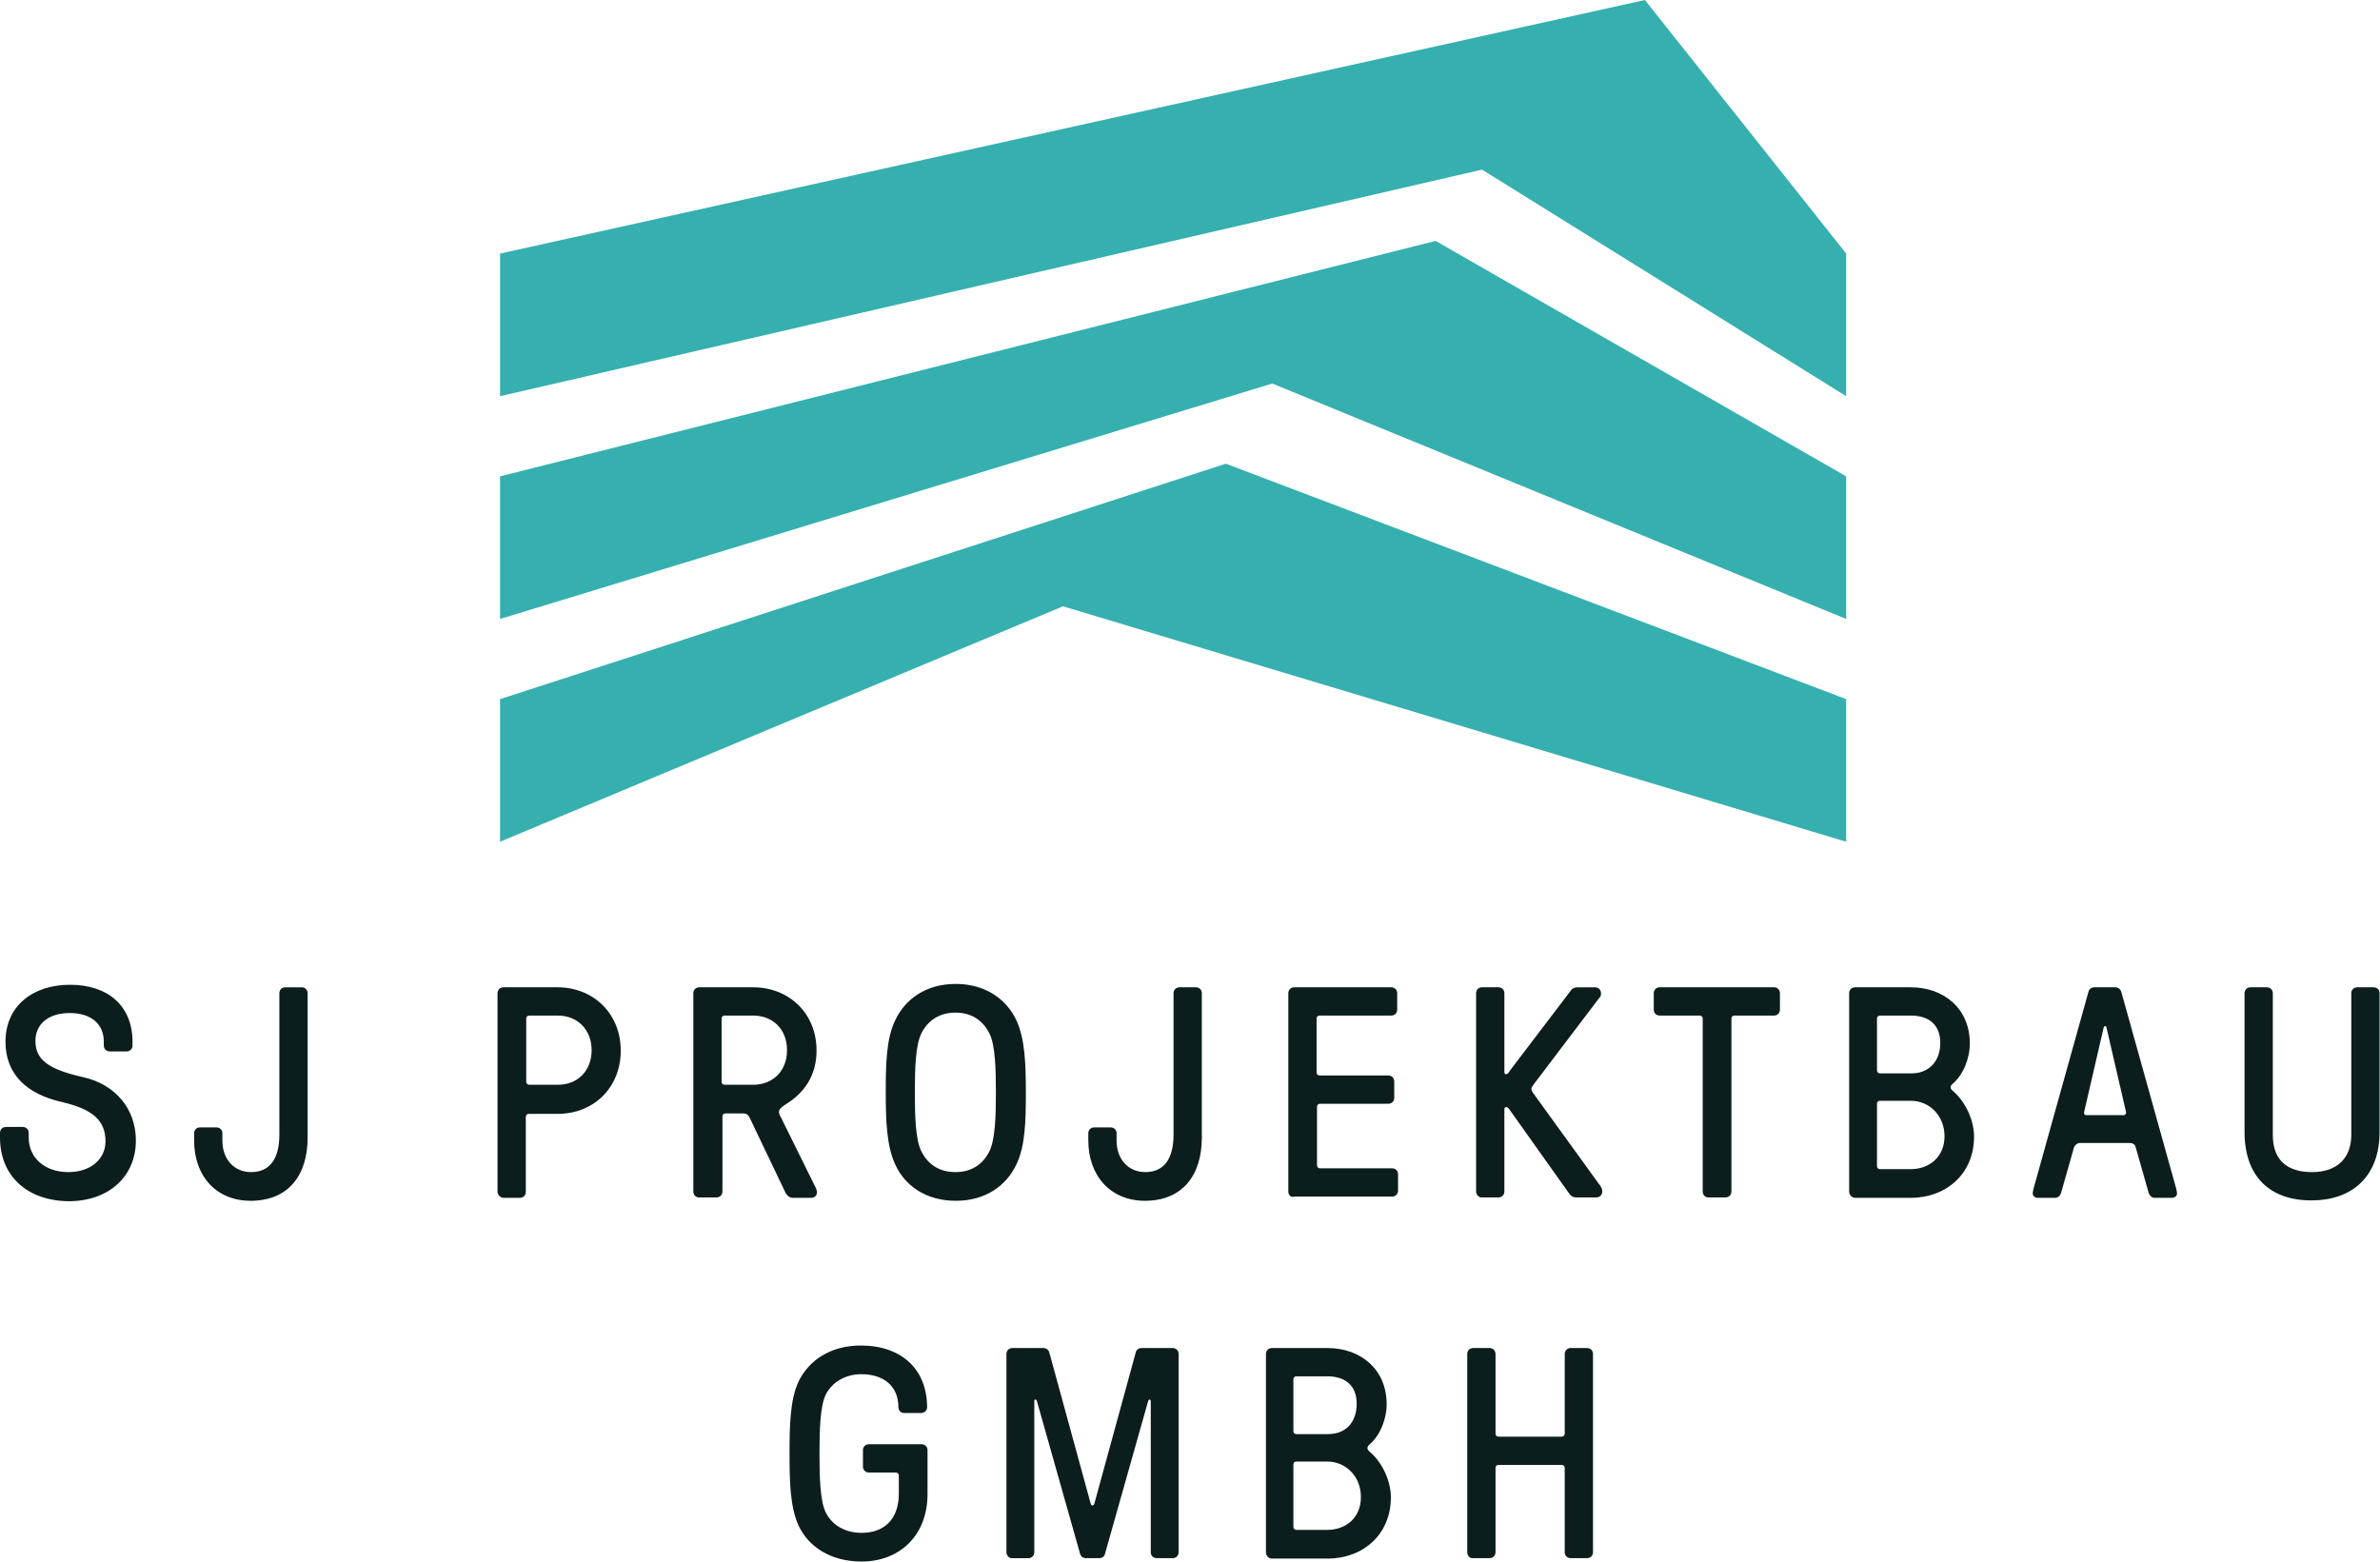
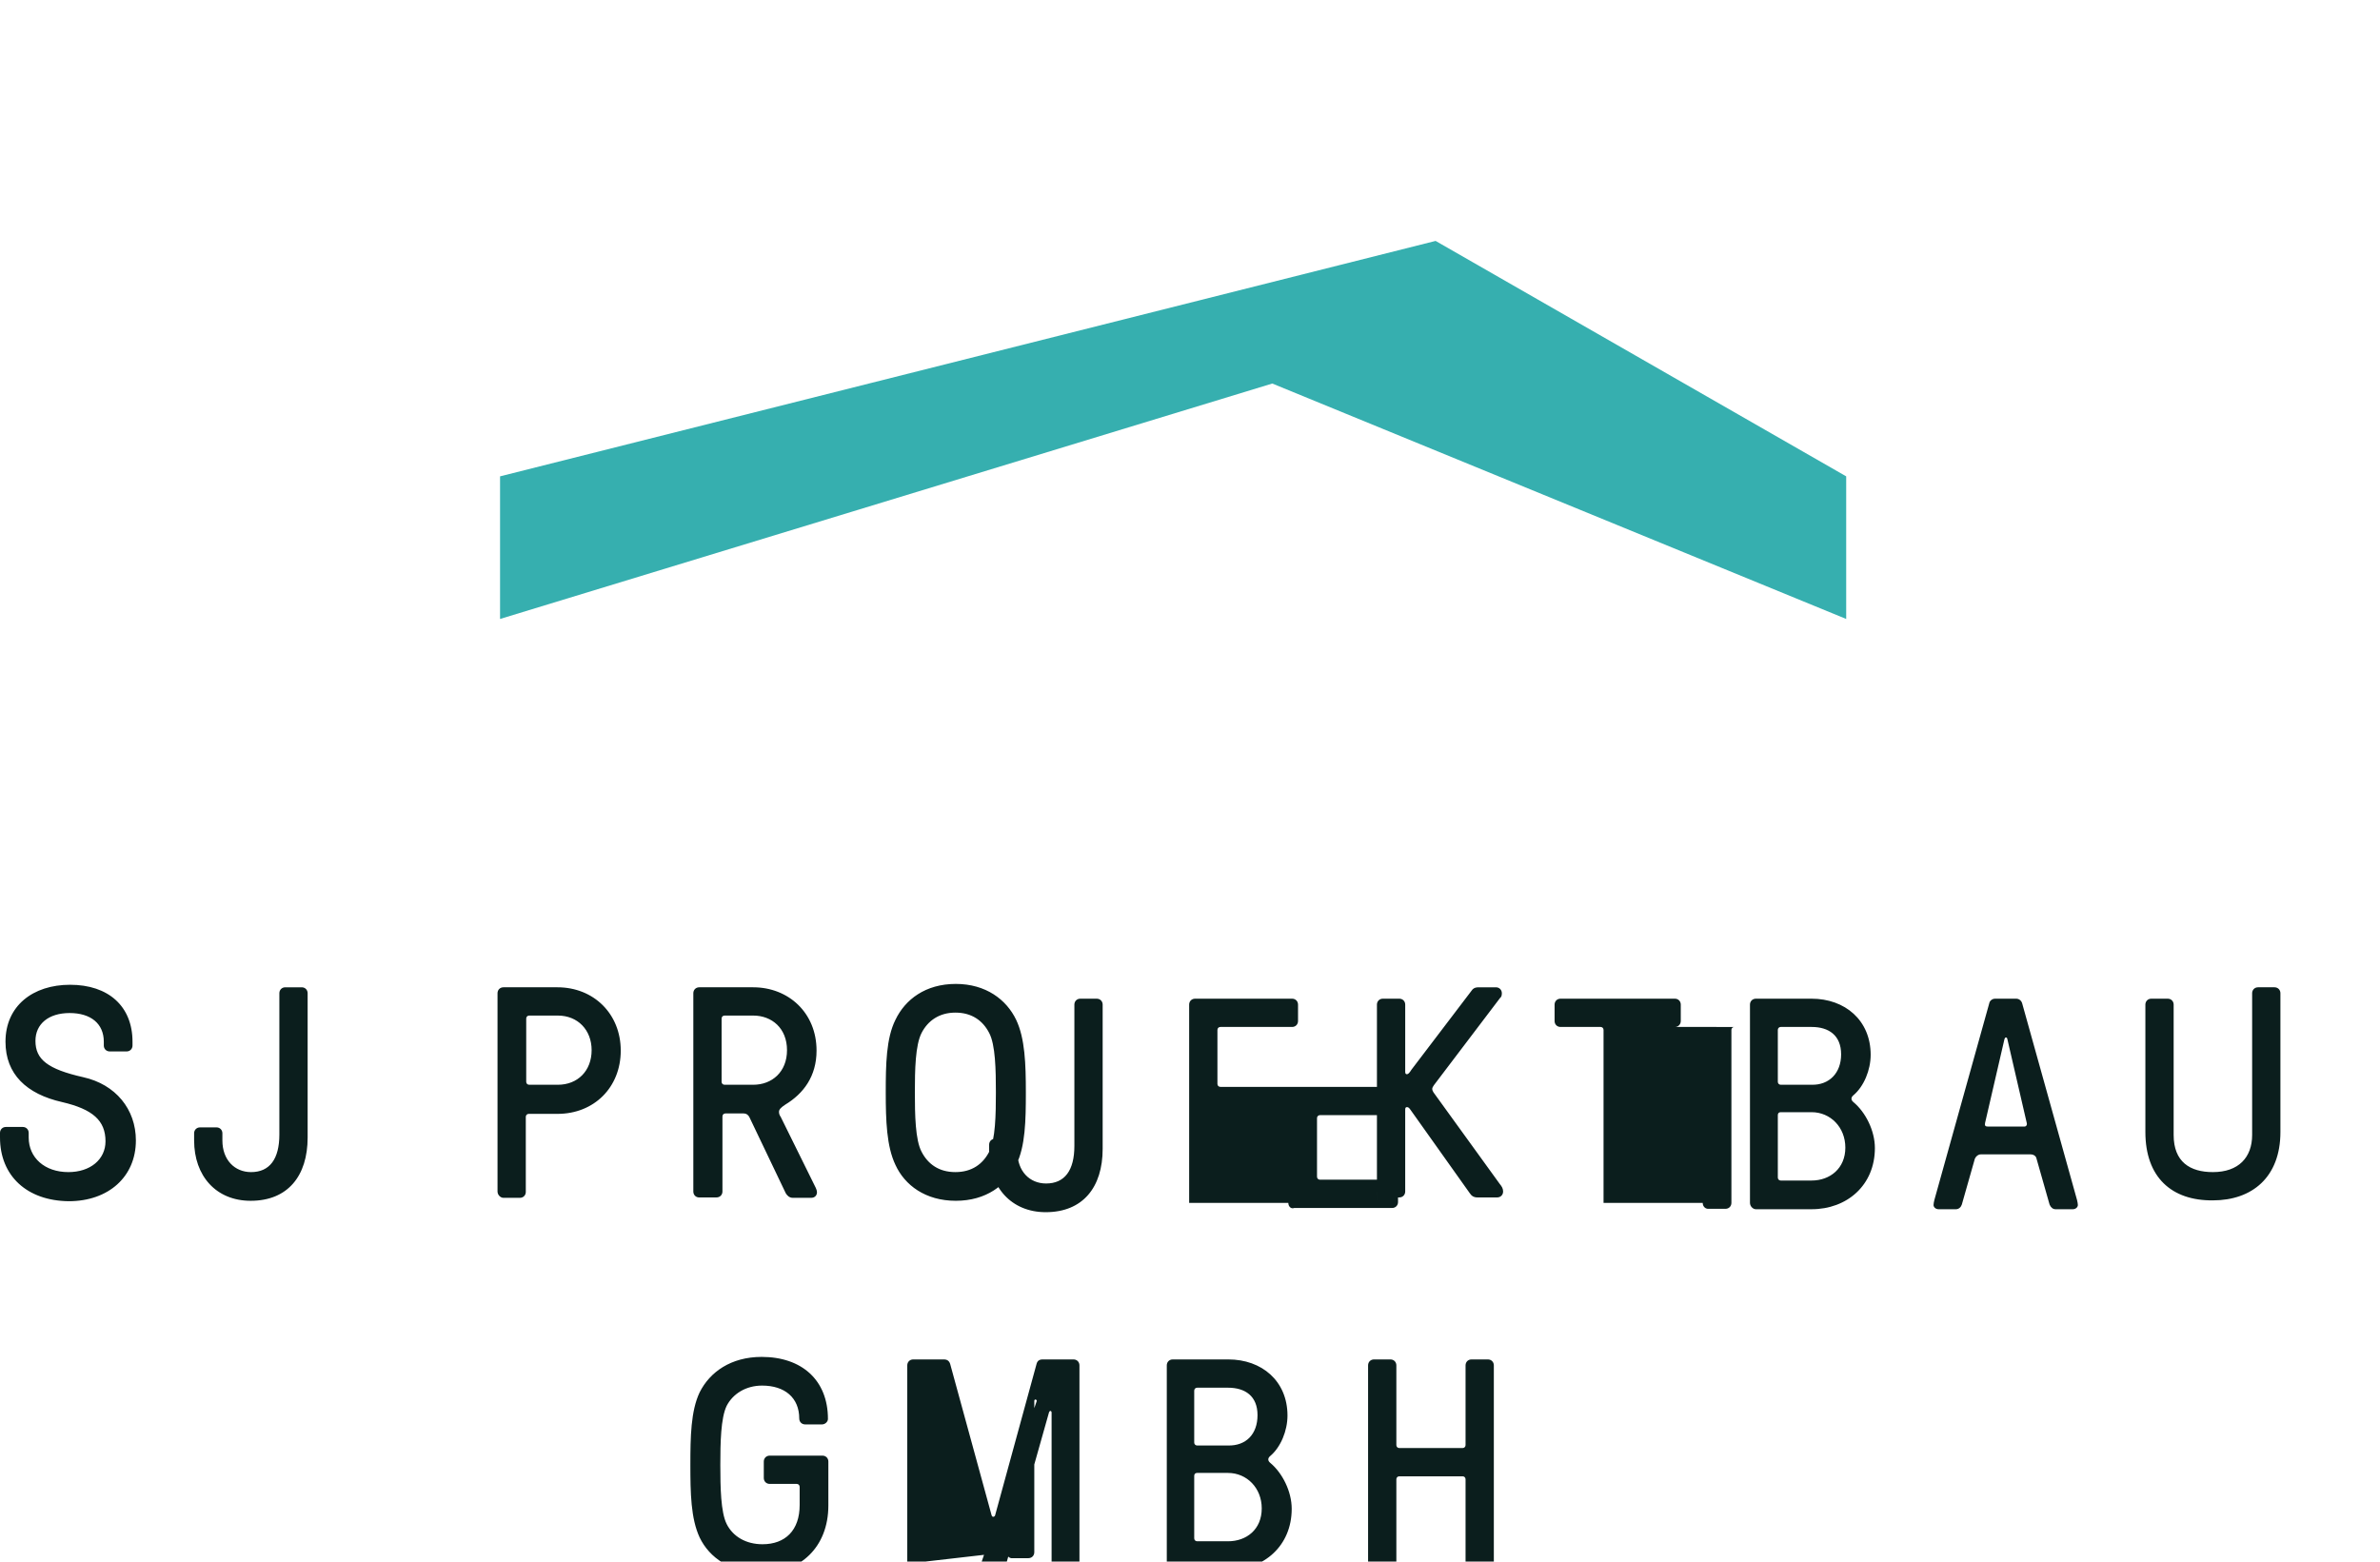
<svg xmlns="http://www.w3.org/2000/svg" viewBox="0 0 564 370.1">
  <style>.st0{fill:#36afaf}</style>
  <g id="Ebene_1">
    <path class="st0" d="M340.2 57.1l-221.7 55.8v33.8l183-55.8 136 55.8v-33.8z" />
-     <path class="st0" d="M389.8 0L118.5 60.1v33.8l232.7-53.7 86.3 53.7V60.1zm-99.3 109.9l-172 55.8v33.8l133.4-55.8 185.6 55.8v-33.8z" />
-     <path d="M0 269.6v-1.1c0-.8.6-1.4 1.4-1.4h4c.8 0 1.4.6 1.4 1.4v1.1c0 4.8 3.8 8.2 9.4 8.2 5.2 0 8.8-3 8.8-7.3 0-4.9-3-7.6-10.3-9.3-8.4-1.9-13.4-6.6-13.4-14.3 0-8.5 6.5-13.5 15.3-13.5 9.1 0 14.8 5.1 14.8 13.5v.9c0 .8-.6 1.4-1.4 1.4h-4c-.8 0-1.4-.6-1.4-1.4v-.9c0-4.3-3.1-6.8-8.1-6.8s-8.1 2.6-8.1 6.6c0 4.4 2.9 6.7 11.3 8.6 7.7 1.7 12.5 7.6 12.5 15 0 8.6-6.5 14.4-15.9 14.4-9.9-.1-16.3-6-16.3-15.1zm46 .7v-1.7c0-.8.6-1.4 1.4-1.4h3.9c.8 0 1.4.6 1.4 1.4v1.7c0 4.6 2.9 7.5 6.8 7.5 4.4 0 6.7-3.1 6.7-8.9v-33.5c0-.8.6-1.4 1.4-1.4h3.9c.8 0 1.4.6 1.4 1.4v34.2c0 9.1-4.7 15-13.5 15-8.2 0-13.4-5.9-13.4-14.3zm71.9 12.1v-47c0-.8.6-1.4 1.4-1.4h12.8c8.6 0 15 6.3 15 15s-6.3 15-15 15h-6.8c-.4 0-.7.3-.7.7v17.8c0 .8-.6 1.4-1.4 1.4h-3.9c-.7 0-1.4-.7-1.4-1.5zm22.3-33.5c0-4.8-3.3-8.2-8-8.2h-6.8c-.4 0-.7.3-.7.7v15c0 .4.3.7.7.7h6.8c4.7 0 8-3.3 8-8.2zm24.1 33.5v-47c0-.8.6-1.4 1.4-1.4h12.8c8.3 0 15 6 15 15 0 6.1-3.1 10.2-7.4 12.8-.9.6-1.5 1.1-1.5 1.7 0 .4.1.8.4 1.2l8.3 16.8c.1.3.3.6.3 1.1 0 .6-.4 1.3-1.4 1.3h-4.3c-.9 0-1.4-.6-1.7-1.1l-8.6-18c-.2-.4-.6-.9-1.4-.9h-4.3c-.4 0-.7.3-.7.7v17.8c0 .8-.6 1.4-1.4 1.4h-3.9c-1 .1-1.6-.6-1.6-1.4zm22.2-33.5c0-5.2-3.6-8.2-8-8.2h-6.8c-.4 0-.7.3-.7.7v15c0 .4.3.7.7.7h6.8c4.4 0 8-3 8-8.2zm25.7 27.2c-2.1-4.4-2.3-10.5-2.3-17.2 0-6.6.1-12.8 2.3-17.2 2.3-4.8 7.1-8.5 14.3-8.5 7.1 0 12 3.7 14.3 8.5 2.1 4.4 2.3 10.5 2.3 17.2 0 6.6-.1 12.8-2.3 17.2-2.3 4.8-7.1 8.5-14.3 8.5-7.2 0-12.1-3.7-14.3-8.5zm22.2-3.1c1.5-2.9 1.6-8.8 1.6-14.1 0-5.3-.1-11.3-1.6-14.1-1.5-2.9-4.1-4.8-8-4.8-3.8 0-6.5 1.9-8 4.8s-1.6 8.8-1.6 14.1c0 5.3.1 11.3 1.6 14.1 1.5 2.9 4.1 4.8 8 4.8 3.9 0 6.5-1.9 8-4.8zm23.5-2.7v-1.7c0-.8.6-1.4 1.4-1.4h3.9c.8 0 1.4.6 1.4 1.4v1.7c0 4.6 2.9 7.5 6.8 7.5 4.4 0 6.7-3.1 6.7-8.9v-33.5c0-.8.6-1.4 1.4-1.4h3.9c.8 0 1.4.6 1.4 1.4v34.2c0 9.1-4.7 15-13.5 15-8.1 0-13.4-5.9-13.4-14.3zm47.4 12.1v-47c0-.8.6-1.4 1.4-1.4h23c.8 0 1.4.6 1.4 1.4v3.9c0 .8-.6 1.4-1.4 1.4h-17c-.4 0-.7.3-.7.7v12.8c0 .4.3.7.7.7H329c.8 0 1.4.6 1.4 1.4v3.9c0 .8-.6 1.4-1.4 1.4h-16.2c-.4 0-.7.3-.7.7v13.9c0 .4.3.7.7.7h17.1c.8 0 1.4.6 1.4 1.4v3.9c0 .8-.6 1.4-1.4 1.4h-23.2c-.8.3-1.4-.4-1.4-1.2zm44.5 0v-47c0-.8.6-1.4 1.4-1.4h3.9c.8 0 1.4.6 1.4 1.4V254c0 .4.1.6.4.6s.6-.3 1.1-1.1l14.3-18.8c.2-.3.6-.7 1.6-.7h4.1c.8 0 1.4.6 1.4 1.4 0 .5-.1.9-.4 1.1l-15.7 20.7c-.2.3-.4.6-.4.9 0 .2.1.5.3.8l15.7 21.7c.5.6.8 1.1.8 1.8 0 .8-.6 1.4-1.4 1.4h-4.7c-.9 0-1.4-.4-1.8-1l-14-19.7c-.4-.6-.6-.7-.9-.7s-.4.2-.4.6v19.4c0 .8-.6 1.4-1.4 1.4h-3.9c-.7.1-1.4-.6-1.4-1.4zm53.7 0v-41c0-.4-.3-.7-.7-.7h-9.5c-.8 0-1.4-.6-1.4-1.4v-3.9c0-.8.6-1.4 1.4-1.4h27.1c.8 0 1.4.6 1.4 1.4v3.9c0 .8-.6 1.4-1.4 1.4H411c-.4 0-.7.3-.7.7v41c0 .8-.6 1.4-1.4 1.4H405c-.9.1-1.5-.6-1.5-1.4zm34.7 0v-47c0-.8.6-1.4 1.4-1.4h13.2c7.9 0 14 5.1 14 13.3 0 3.6-1.6 7.5-4.1 9.6-.6.5-.6 1.1 0 1.6 2.9 2.4 5.1 6.8 5.1 10.9 0 8.8-6.6 14.5-15 14.5h-13.2c-.7 0-1.4-.7-1.4-1.5zm21.6-35.2c0-4.5-2.9-6.5-7-6.5h-7.3c-.4 0-.7.3-.7.7v12.3c0 .4.3.7.7.7h7.3c4.2.1 7-2.8 7-7.2zm1 22.1c0-4.8-3.5-8.4-8-8.4h-7.3c-.4 0-.7.2-.7.7v14.8c0 .4.3.7.7.7h7.3c4.4 0 8-2.9 8-7.8zm20.9 13.6c0-.4.1-.7.2-1.2l13-46.6c.1-.6.7-1.1 1.4-1.1h5c.6 0 1.2.4 1.4 1.1l13 46.6c.1.5.2.8.2 1.2 0 .5-.5 1-1.2 1h-4.1c-.6 0-1.1-.4-1.4-1.1l-3.1-10.9c-.1-.6-.7-1-1.4-1h-11.8c-.6 0-1.1.4-1.4 1l-3.1 10.9c-.2.6-.7 1.1-1.4 1.1h-4.1c-.7 0-1.2-.5-1.2-1zm22.1-19.4l-4.6-19.9c-.1-.3-.1-.4-.3-.4h-.1c-.1 0-.2.1-.3.4l-4.6 19.9c-.1.6.1.8.6.8h8.8c.3 0 .6-.3.5-.8zm28.1 4.8v-32.9c0-.8.6-1.4 1.4-1.4h3.9c.8 0 1.4.6 1.4 1.4V269c0 6.4 3.9 8.8 9.3 8.8 6.1 0 9.3-3.5 9.3-8.8v-33.6c0-.8.6-1.4 1.4-1.4h3.9c.8 0 1.4.6 1.4 1.4v32.9c0 10.7-6.7 16.2-16 16.2-9.8.1-16-5.5-16-16.2zm-342.6 93.4c-2.1-4.5-2.2-10.6-2.2-17.2s.1-12.8 2.2-17.2c2.4-4.8 7.4-8.4 14.7-8.4 9.5 0 15.7 5.5 15.7 14.7 0 .7-.7 1.3-1.4 1.3h-4c-.8 0-1.4-.6-1.4-1.4 0-4.9-3.4-7.8-8.8-7.8-3.8 0-6.9 1.9-8.4 4.8-1.4 2.9-1.5 8.8-1.5 14 0 5.3.1 11.2 1.5 14 1.5 3 4.6 4.8 8.5 4.8 5.4 0 8.8-3.3 8.8-9.3v-4.3c0-.4-.3-.7-.7-.7h-6.4c-.8 0-1.4-.6-1.4-1.4v-3.9c0-.8.6-1.4 1.4-1.4h12.5c.8 0 1.4.6 1.4 1.4v10.4c0 10-6.8 16-15.6 16-7.5 0-12.6-3.6-14.9-8.4zm49.2 6.2v-47c0-.8.6-1.4 1.4-1.4h7.3c.8 0 1.3.4 1.5 1.2l9.8 35.8c.1.2.2.3.4.3.1 0 .3-.1.4-.3l9.8-35.8c.2-.9.7-1.2 1.5-1.2h7.3c.8 0 1.4.6 1.4 1.4v47c0 .8-.6 1.4-1.4 1.4h-3.8c-.8 0-1.4-.6-1.4-1.4v-35.8c0-.2-.1-.4-.3-.4-.1 0-.2.1-.3.3l-10.2 36.1c-.2.9-.7 1.2-1.5 1.2h-3c-.8 0-1.3-.4-1.5-1.2L245.7 332c-.1-.1-.1-.3-.3-.3s-.3.1-.3.4v35.8c0 .8-.6 1.4-1.4 1.4h-3.8c-.7.1-1.4-.6-1.4-1.4zm61.5 0v-47c0-.8.6-1.4 1.4-1.4h13.2c7.9 0 14 5.1 14 13.3 0 3.6-1.6 7.5-4.1 9.6-.6.5-.6 1.1 0 1.6 2.9 2.4 5.1 6.8 5.1 10.9 0 8.8-6.6 14.5-15 14.5h-13.2c-.8 0-1.4-.7-1.4-1.5zm21.5-35.2c0-4.5-2.9-6.5-7-6.5h-7.3c-.4 0-.7.3-.7.7v12.3c0 .4.3.7.7.7h7.3c4.3.1 7-2.7 7-7.2zm1 22.1c0-4.8-3.5-8.4-8-8.4h-7.3c-.4 0-.7.2-.7.7v14.8c0 .4.3.7.7.7h7.3c4.4 0 8-2.8 8-7.8zm25.2 13.1v-47c0-.8.6-1.4 1.4-1.4h3.9c.8 0 1.4.6 1.4 1.4v18.9c0 .4.3.7.7.7h15c.4 0 .7-.3.7-.7v-18.9c0-.8.6-1.4 1.4-1.4h3.9c.8 0 1.4.6 1.4 1.4v47c0 .8-.6 1.4-1.4 1.4h-3.9c-.8 0-1.4-.6-1.4-1.4v-20c0-.4-.3-.7-.7-.7h-15c-.4 0-.7.3-.7.7v20c0 .8-.6 1.4-1.4 1.4h-3.9c-.8.1-1.4-.6-1.4-1.4z" fill="#0b1e1d" />
+     <path d="M0 269.6v-1.1c0-.8.6-1.4 1.4-1.4h4c.8 0 1.4.6 1.4 1.4v1.1c0 4.8 3.8 8.2 9.4 8.2 5.2 0 8.8-3 8.8-7.3 0-4.9-3-7.6-10.3-9.3-8.4-1.9-13.4-6.6-13.4-14.3 0-8.5 6.5-13.5 15.3-13.5 9.1 0 14.8 5.1 14.8 13.5v.9c0 .8-.6 1.4-1.4 1.4h-4c-.8 0-1.4-.6-1.4-1.4v-.9c0-4.3-3.1-6.8-8.1-6.8s-8.1 2.6-8.1 6.6c0 4.4 2.9 6.7 11.3 8.6 7.7 1.7 12.5 7.6 12.5 15 0 8.6-6.5 14.4-15.9 14.4-9.9-.1-16.3-6-16.3-15.1zm46 .7v-1.7c0-.8.6-1.4 1.4-1.4h3.9c.8 0 1.4.6 1.4 1.4v1.7c0 4.6 2.9 7.5 6.8 7.5 4.4 0 6.7-3.1 6.7-8.9v-33.5c0-.8.6-1.4 1.4-1.4h3.9c.8 0 1.4.6 1.4 1.4v34.2c0 9.1-4.7 15-13.5 15-8.2 0-13.4-5.9-13.4-14.3zm71.9 12.1v-47c0-.8.6-1.4 1.4-1.4h12.8c8.6 0 15 6.3 15 15s-6.3 15-15 15h-6.8c-.4 0-.7.3-.7.7v17.8c0 .8-.6 1.4-1.4 1.4h-3.9c-.7 0-1.4-.7-1.4-1.5zm22.3-33.5c0-4.8-3.3-8.2-8-8.2h-6.8c-.4 0-.7.3-.7.7v15c0 .4.3.7.7.7h6.8c4.7 0 8-3.3 8-8.2zm24.1 33.5v-47c0-.8.6-1.4 1.4-1.4h12.8c8.3 0 15 6 15 15 0 6.1-3.1 10.2-7.4 12.8-.9.6-1.5 1.1-1.5 1.7 0 .4.1.8.4 1.2l8.3 16.8c.1.3.3.6.3 1.1 0 .6-.4 1.3-1.4 1.3h-4.3c-.9 0-1.4-.6-1.7-1.1l-8.6-18c-.2-.4-.6-.9-1.4-.9h-4.3c-.4 0-.7.3-.7.7v17.8c0 .8-.6 1.4-1.4 1.4h-3.9c-1 .1-1.6-.6-1.6-1.4zm22.2-33.5c0-5.2-3.6-8.2-8-8.2h-6.8c-.4 0-.7.3-.7.7v15c0 .4.3.7.7.7h6.8c4.4 0 8-3 8-8.2zm25.7 27.2c-2.1-4.4-2.3-10.5-2.3-17.2 0-6.6.1-12.8 2.3-17.2 2.3-4.8 7.1-8.5 14.3-8.5 7.1 0 12 3.7 14.3 8.5 2.1 4.4 2.3 10.5 2.3 17.2 0 6.6-.1 12.8-2.3 17.2-2.3 4.8-7.1 8.5-14.3 8.5-7.2 0-12.1-3.7-14.3-8.5zm22.2-3.1c1.5-2.9 1.6-8.8 1.6-14.1 0-5.3-.1-11.3-1.6-14.1-1.5-2.9-4.1-4.8-8-4.8-3.8 0-6.5 1.9-8 4.8s-1.6 8.8-1.6 14.1c0 5.3.1 11.3 1.6 14.1 1.5 2.9 4.1 4.8 8 4.8 3.9 0 6.5-1.9 8-4.8zv-1.7c0-.8.6-1.4 1.4-1.4h3.9c.8 0 1.4.6 1.4 1.4v1.7c0 4.6 2.9 7.5 6.8 7.5 4.4 0 6.7-3.1 6.7-8.9v-33.5c0-.8.6-1.4 1.4-1.4h3.9c.8 0 1.4.6 1.4 1.4v34.2c0 9.1-4.7 15-13.5 15-8.1 0-13.4-5.9-13.4-14.3zm47.4 12.1v-47c0-.8.6-1.4 1.4-1.4h23c.8 0 1.4.6 1.4 1.4v3.9c0 .8-.6 1.4-1.4 1.4h-17c-.4 0-.7.3-.7.7v12.8c0 .4.3.7.7.7H329c.8 0 1.4.6 1.4 1.4v3.9c0 .8-.6 1.4-1.4 1.4h-16.2c-.4 0-.7.3-.7.7v13.9c0 .4.3.7.7.7h17.1c.8 0 1.4.6 1.4 1.4v3.9c0 .8-.6 1.4-1.4 1.4h-23.2c-.8.3-1.4-.4-1.4-1.2zm44.5 0v-47c0-.8.6-1.4 1.4-1.4h3.9c.8 0 1.4.6 1.4 1.4V254c0 .4.1.6.4.6s.6-.3 1.1-1.1l14.3-18.8c.2-.3.6-.7 1.6-.7h4.1c.8 0 1.4.6 1.4 1.4 0 .5-.1.9-.4 1.1l-15.7 20.7c-.2.3-.4.6-.4.9 0 .2.1.5.3.8l15.7 21.7c.5.6.8 1.1.8 1.8 0 .8-.6 1.4-1.4 1.4h-4.7c-.9 0-1.4-.4-1.8-1l-14-19.7c-.4-.6-.6-.7-.9-.7s-.4.2-.4.6v19.4c0 .8-.6 1.4-1.4 1.4h-3.9c-.7.1-1.4-.6-1.4-1.4zm53.7 0v-41c0-.4-.3-.7-.7-.7h-9.5c-.8 0-1.4-.6-1.4-1.4v-3.9c0-.8.6-1.4 1.4-1.4h27.1c.8 0 1.4.6 1.4 1.4v3.9c0 .8-.6 1.4-1.4 1.4H411c-.4 0-.7.3-.7.7v41c0 .8-.6 1.4-1.4 1.4H405c-.9.1-1.5-.6-1.5-1.4zm34.7 0v-47c0-.8.6-1.4 1.4-1.4h13.2c7.9 0 14 5.1 14 13.3 0 3.6-1.6 7.5-4.1 9.6-.6.5-.6 1.1 0 1.6 2.9 2.4 5.1 6.8 5.1 10.9 0 8.8-6.6 14.5-15 14.5h-13.2c-.7 0-1.4-.7-1.4-1.5zm21.6-35.2c0-4.5-2.9-6.5-7-6.5h-7.3c-.4 0-.7.3-.7.7v12.3c0 .4.3.7.7.7h7.3c4.2.1 7-2.8 7-7.2zm1 22.1c0-4.8-3.5-8.4-8-8.4h-7.3c-.4 0-.7.2-.7.7v14.8c0 .4.3.7.7.7h7.3c4.4 0 8-2.9 8-7.8zm20.9 13.6c0-.4.1-.7.2-1.2l13-46.6c.1-.6.7-1.1 1.4-1.1h5c.6 0 1.2.4 1.4 1.1l13 46.6c.1.5.2.8.2 1.2 0 .5-.5 1-1.2 1h-4.1c-.6 0-1.1-.4-1.4-1.1l-3.1-10.9c-.1-.6-.7-1-1.4-1h-11.8c-.6 0-1.1.4-1.4 1l-3.1 10.9c-.2.6-.7 1.1-1.4 1.1h-4.1c-.7 0-1.2-.5-1.2-1zm22.1-19.4l-4.6-19.9c-.1-.3-.1-.4-.3-.4h-.1c-.1 0-.2.1-.3.4l-4.6 19.9c-.1.6.1.8.6.8h8.8c.3 0 .6-.3.5-.8zm28.1 4.8v-32.9c0-.8.6-1.4 1.4-1.4h3.9c.8 0 1.4.6 1.4 1.4V269c0 6.4 3.9 8.8 9.3 8.8 6.1 0 9.3-3.5 9.3-8.8v-33.6c0-.8.6-1.4 1.4-1.4h3.9c.8 0 1.4.6 1.4 1.4v32.9c0 10.7-6.7 16.2-16 16.2-9.8.1-16-5.5-16-16.2zm-342.6 93.4c-2.1-4.5-2.2-10.6-2.2-17.2s.1-12.8 2.2-17.2c2.4-4.8 7.4-8.4 14.7-8.4 9.5 0 15.7 5.5 15.7 14.7 0 .7-.7 1.3-1.4 1.3h-4c-.8 0-1.4-.6-1.4-1.4 0-4.9-3.4-7.8-8.8-7.8-3.8 0-6.9 1.9-8.4 4.8-1.4 2.9-1.5 8.8-1.5 14 0 5.3.1 11.2 1.5 14 1.5 3 4.6 4.8 8.5 4.8 5.4 0 8.8-3.3 8.8-9.3v-4.3c0-.4-.3-.7-.7-.7h-6.4c-.8 0-1.4-.6-1.4-1.4v-3.9c0-.8.6-1.4 1.4-1.4h12.5c.8 0 1.4.6 1.4 1.4v10.4c0 10-6.8 16-15.6 16-7.5 0-12.6-3.6-14.9-8.4zm49.2 6.2v-47c0-.8.6-1.4 1.4-1.4h7.3c.8 0 1.3.4 1.5 1.2l9.8 35.8c.1.2.2.3.4.3.1 0 .3-.1.4-.3l9.8-35.8c.2-.9.7-1.2 1.5-1.2h7.3c.8 0 1.4.6 1.4 1.4v47c0 .8-.6 1.4-1.4 1.4h-3.8c-.8 0-1.4-.6-1.4-1.4v-35.8c0-.2-.1-.4-.3-.4-.1 0-.2.1-.3.3l-10.2 36.1c-.2.9-.7 1.2-1.5 1.2h-3c-.8 0-1.3-.4-1.5-1.2L245.7 332c-.1-.1-.1-.3-.3-.3s-.3.1-.3.4v35.8c0 .8-.6 1.4-1.4 1.4h-3.8c-.7.1-1.4-.6-1.4-1.4zm61.5 0v-47c0-.8.6-1.4 1.4-1.4h13.2c7.9 0 14 5.1 14 13.3 0 3.6-1.6 7.5-4.1 9.6-.6.5-.6 1.1 0 1.6 2.9 2.4 5.1 6.8 5.1 10.9 0 8.8-6.6 14.5-15 14.5h-13.2c-.8 0-1.4-.7-1.4-1.5zm21.5-35.2c0-4.5-2.9-6.5-7-6.5h-7.3c-.4 0-.7.3-.7.7v12.3c0 .4.3.7.7.7h7.3c4.3.1 7-2.7 7-7.2zm1 22.1c0-4.8-3.5-8.4-8-8.4h-7.3c-.4 0-.7.2-.7.7v14.8c0 .4.3.7.7.7h7.3c4.4 0 8-2.8 8-7.8zm25.2 13.1v-47c0-.8.6-1.4 1.4-1.4h3.9c.8 0 1.4.6 1.4 1.4v18.9c0 .4.3.7.7.7h15c.4 0 .7-.3.7-.7v-18.9c0-.8.6-1.4 1.4-1.4h3.9c.8 0 1.4.6 1.4 1.4v47c0 .8-.6 1.4-1.4 1.4h-3.9c-.8 0-1.4-.6-1.4-1.4v-20c0-.4-.3-.7-.7-.7h-15c-.4 0-.7.3-.7.7v20c0 .8-.6 1.4-1.4 1.4h-3.9c-.8.1-1.4-.6-1.4-1.4z" fill="#0b1e1d" />
  </g>
</svg>